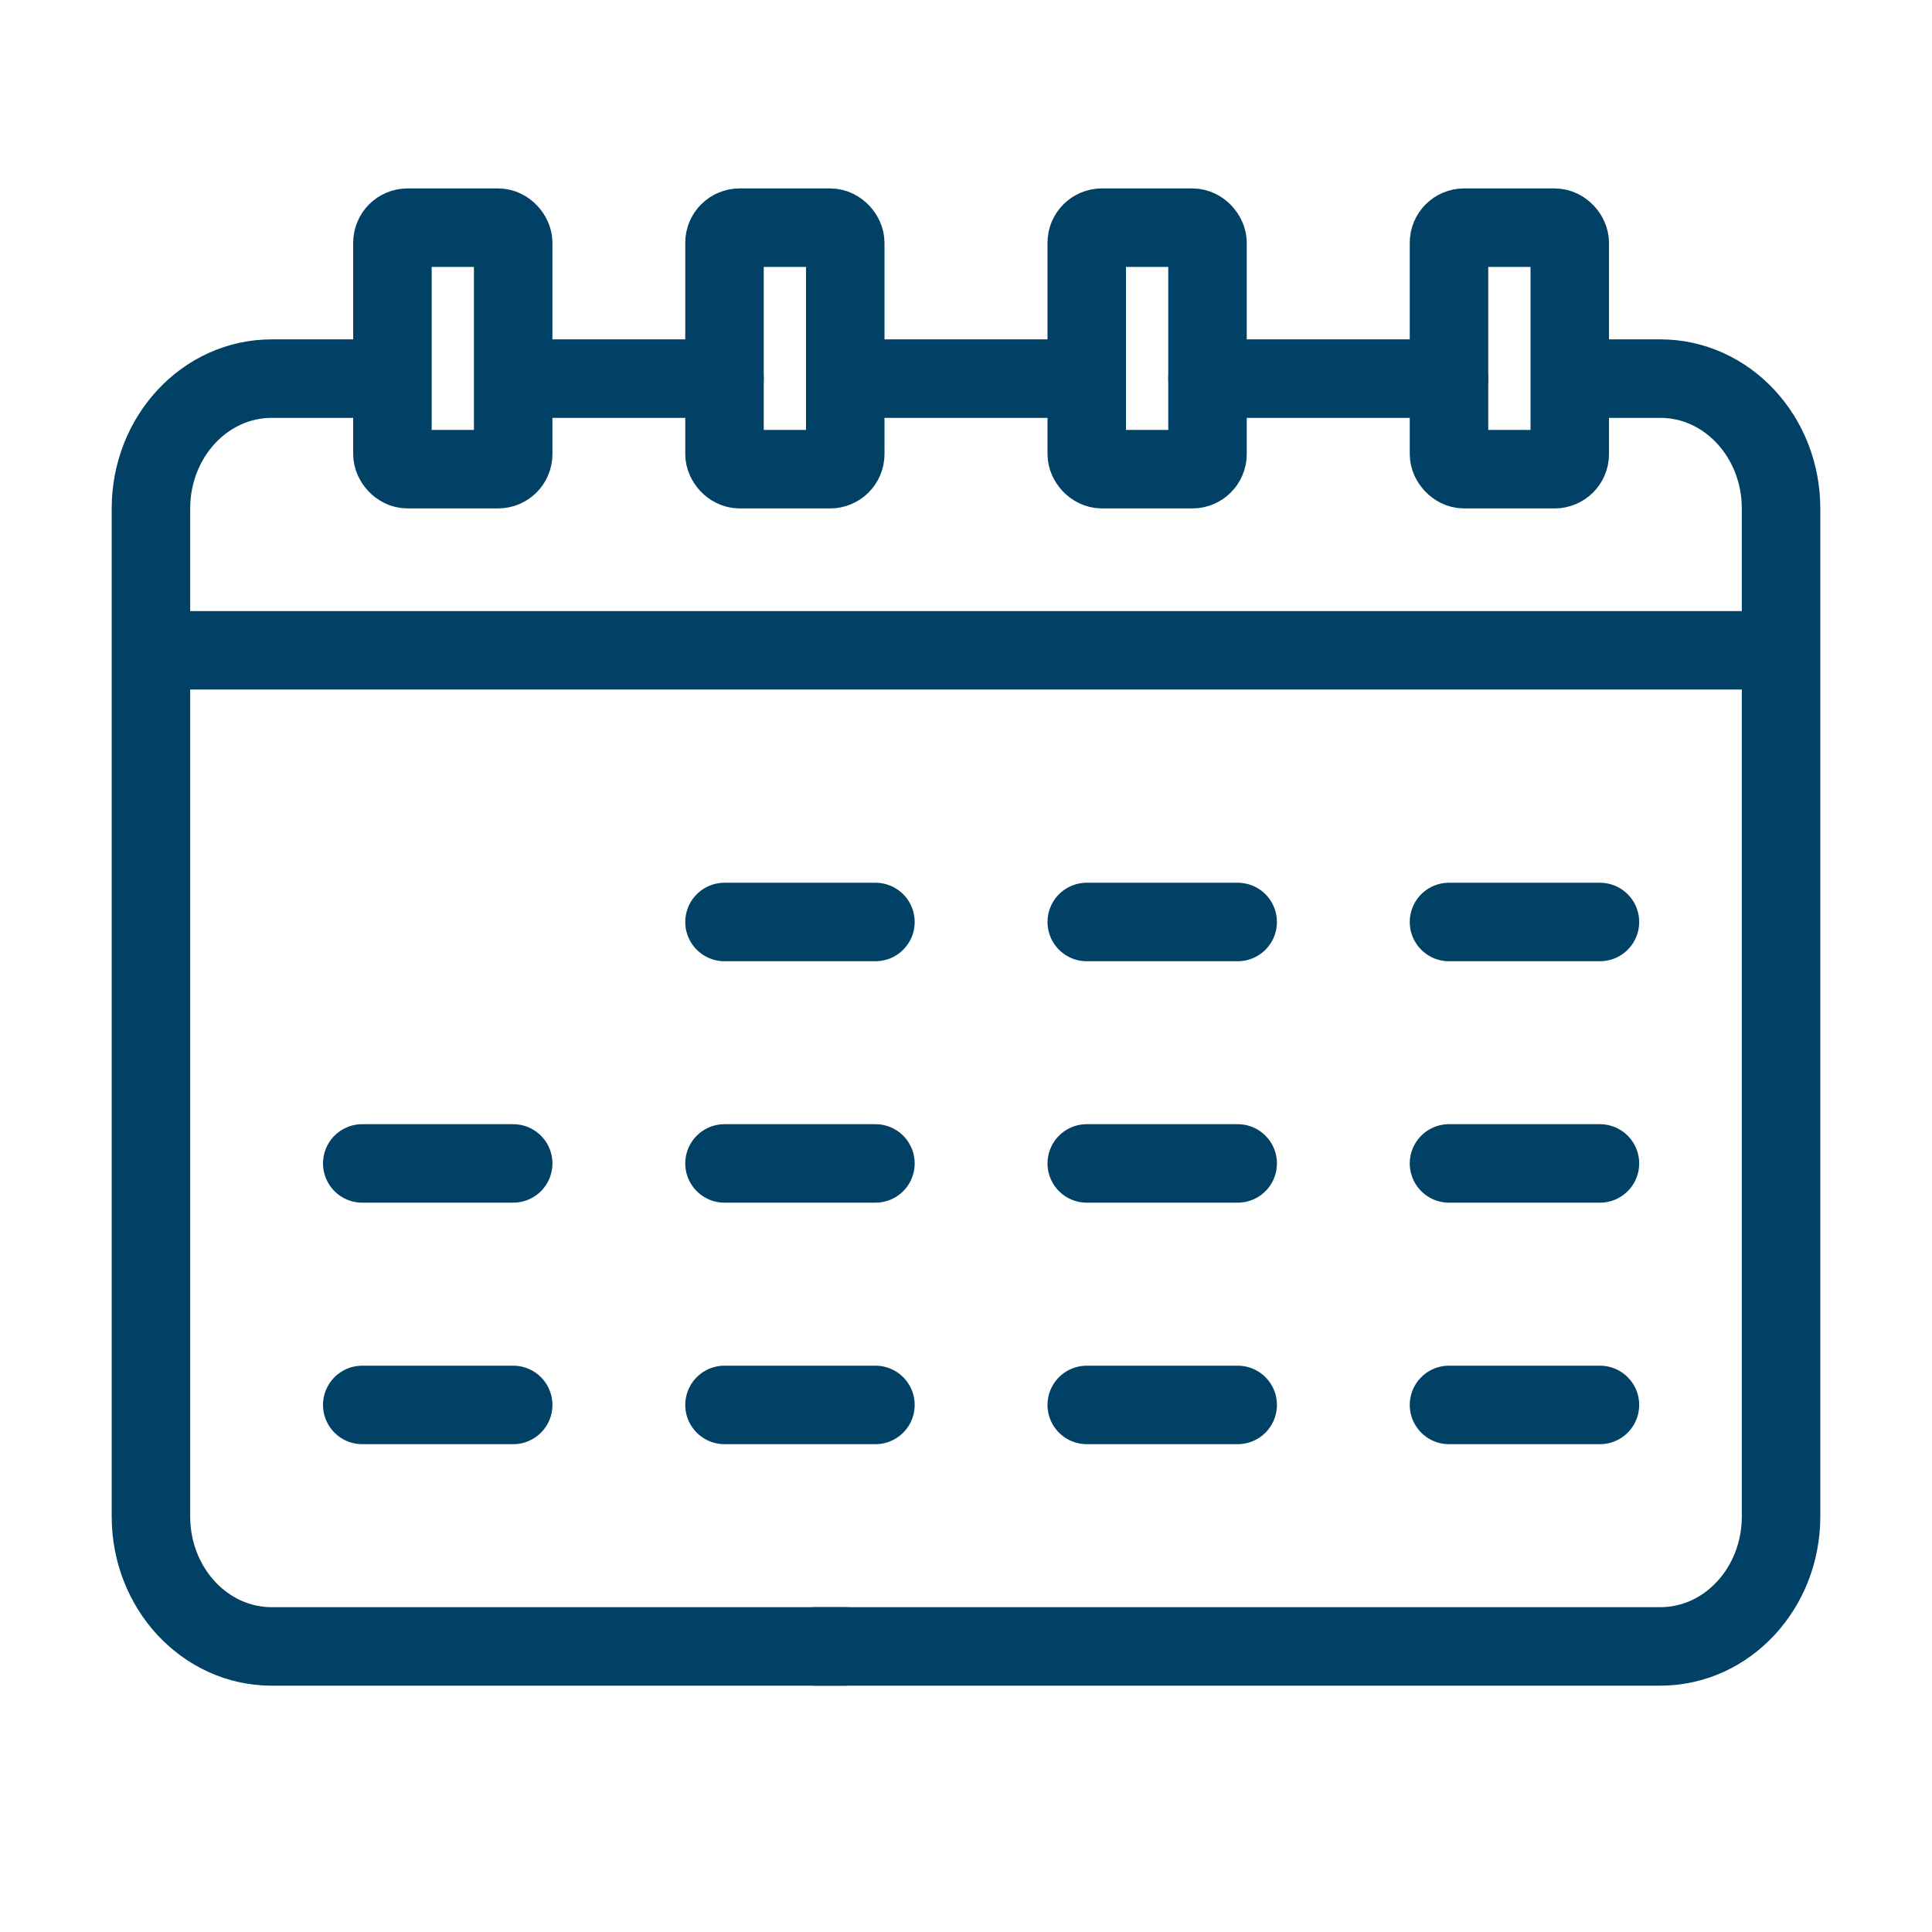
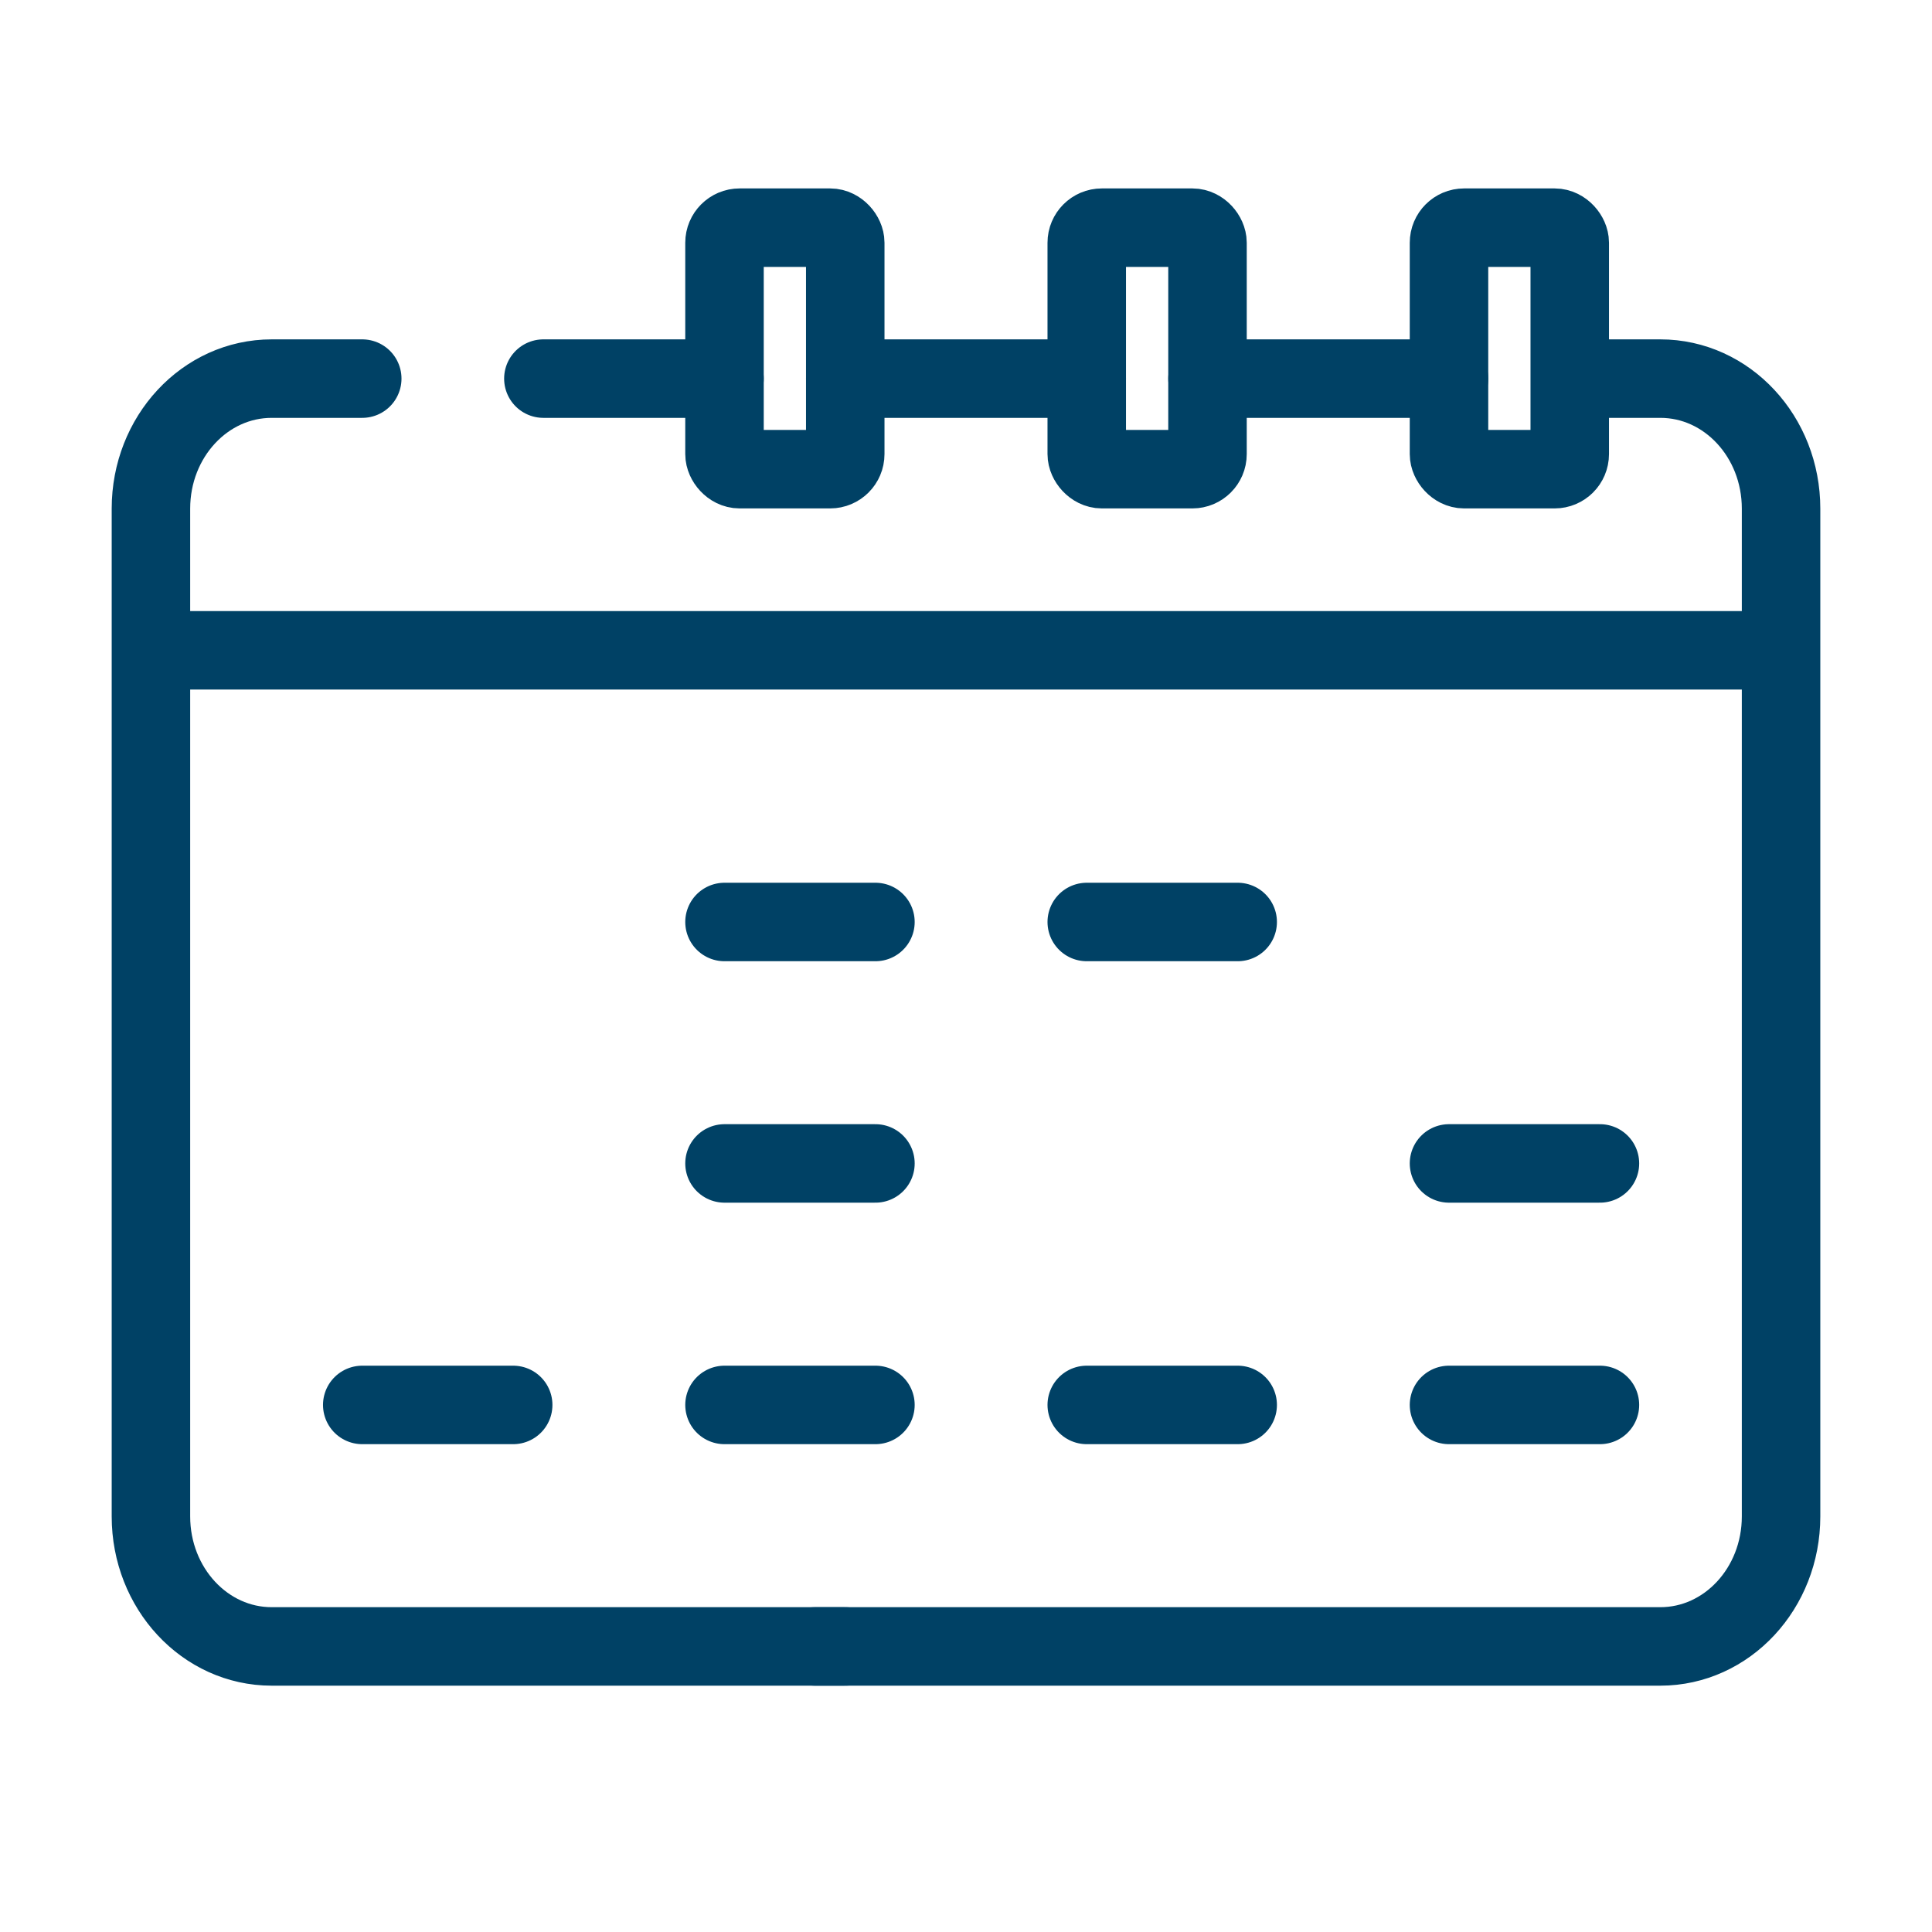
<svg xmlns="http://www.w3.org/2000/svg" width="32" height="32" viewBox="0 0 32 32" fill="none">
  <path d="M6 6.271H4.5C3.395 6.271 2.5 7.234 2.5 8.424V25.117C2.5 26.307 3.395 27.27 4.5 27.27H14" stroke="#004165" stroke-width="1.3" stroke-linecap="round" stroke-linejoin="round" />
  <path d="M26.5 6.271H27.5C28.605 6.271 29.5 7.234 29.5 8.424V25.117C29.5 26.307 28.605 27.27 27.5 27.27H13.5" stroke="#004165" stroke-width="1.3" stroke-linecap="round" stroke-linejoin="round" />
  <path d="M12 6.271L9 6.271" stroke="#004165" stroke-width="1.3" stroke-linecap="round" stroke-linejoin="round" />
  <path d="M18 6.271L14 6.271" stroke="#004165" stroke-width="1.3" stroke-linecap="round" stroke-linejoin="round" />
  <path d="M24 6.271L20 6.271" stroke="#004165" stroke-width="1.3" stroke-linecap="round" stroke-linejoin="round" />
  <path d="M2.955 10.771H29.045" stroke="#004165" stroke-width="1.3" stroke-linecap="round" stroke-linejoin="round" />
  <path d="M12 15.271H14.5" stroke="#004165" stroke-width="1.3" stroke-linecap="round" stroke-linejoin="round" />
  <path d="M18 15.271H20.5" stroke="#004165" stroke-width="1.3" stroke-linecap="round" stroke-linejoin="round" />
-   <path d="M24 15.271H26.5" stroke="#004165" stroke-width="1.3" stroke-linecap="round" stroke-linejoin="round" />
-   <path d="M6 19.27H8.5" stroke="#004165" stroke-width="1.3" stroke-linecap="round" stroke-linejoin="round" />
  <path d="M12 19.27H14.5" stroke="#004165" stroke-width="1.3" stroke-linecap="round" stroke-linejoin="round" />
-   <path d="M18 19.27H20.5" stroke="#004165" stroke-width="1.3" stroke-linecap="round" stroke-linejoin="round" />
  <path d="M24 19.27H26.5" stroke="#004165" stroke-width="1.3" stroke-linecap="round" stroke-linejoin="round" />
  <path d="M6 23.27H8.5" stroke="#004165" stroke-width="1.3" stroke-linecap="round" stroke-linejoin="round" />
  <path d="M12 23.27H14.5" stroke="#004165" stroke-width="1.3" stroke-linecap="round" stroke-linejoin="round" />
  <path d="M18 23.27H20.5" stroke="#004165" stroke-width="1.3" stroke-linecap="round" stroke-linejoin="round" />
  <path d="M24 23.27H26.5" stroke="#004165" stroke-width="1.3" stroke-linecap="round" stroke-linejoin="round" />
-   <rect x="6.5" y="3.771" width="2" height="4" rx="0.25" stroke="#004165" stroke-width="1.3" />
  <rect x="12" y="3.771" width="2" height="4" rx="0.25" stroke="#004165" stroke-width="1.3" />
  <rect x="18" y="3.771" width="2" height="4" rx="0.25" stroke="#004165" stroke-width="1.3" />
  <rect x="24" y="3.771" width="2" height="4" rx="0.25" stroke="#004165" stroke-width="1.3" />
</svg>